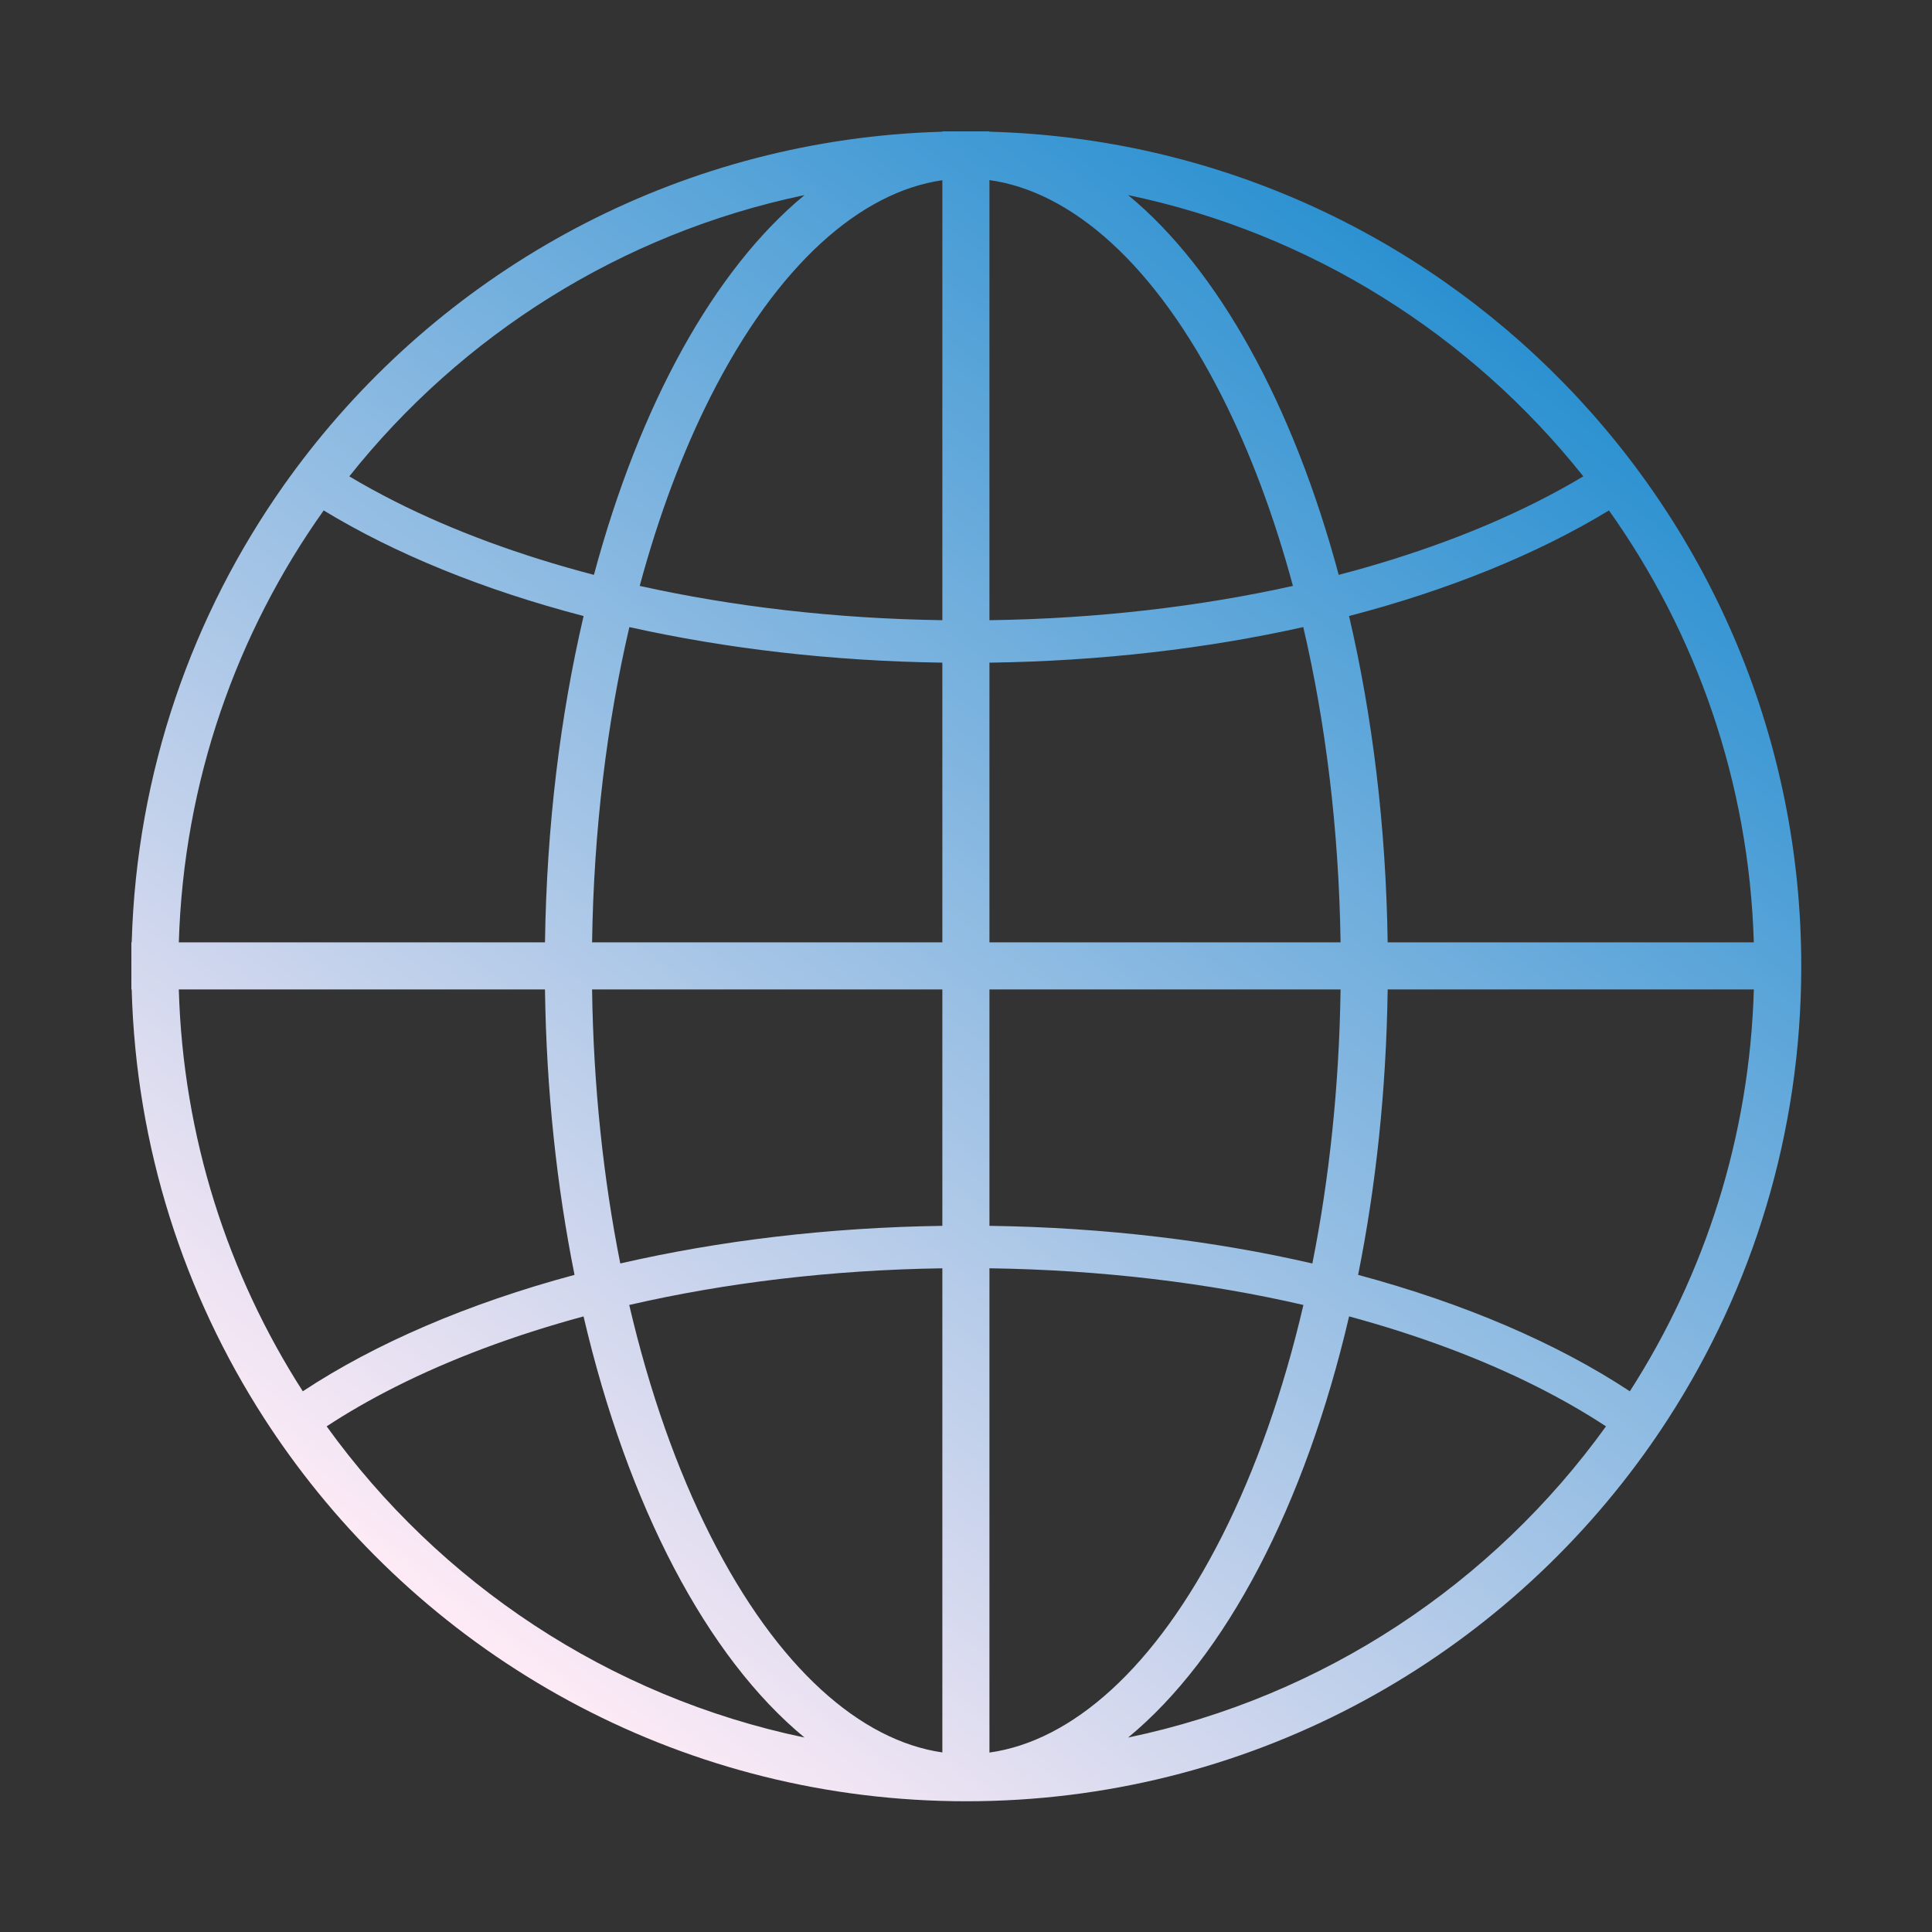
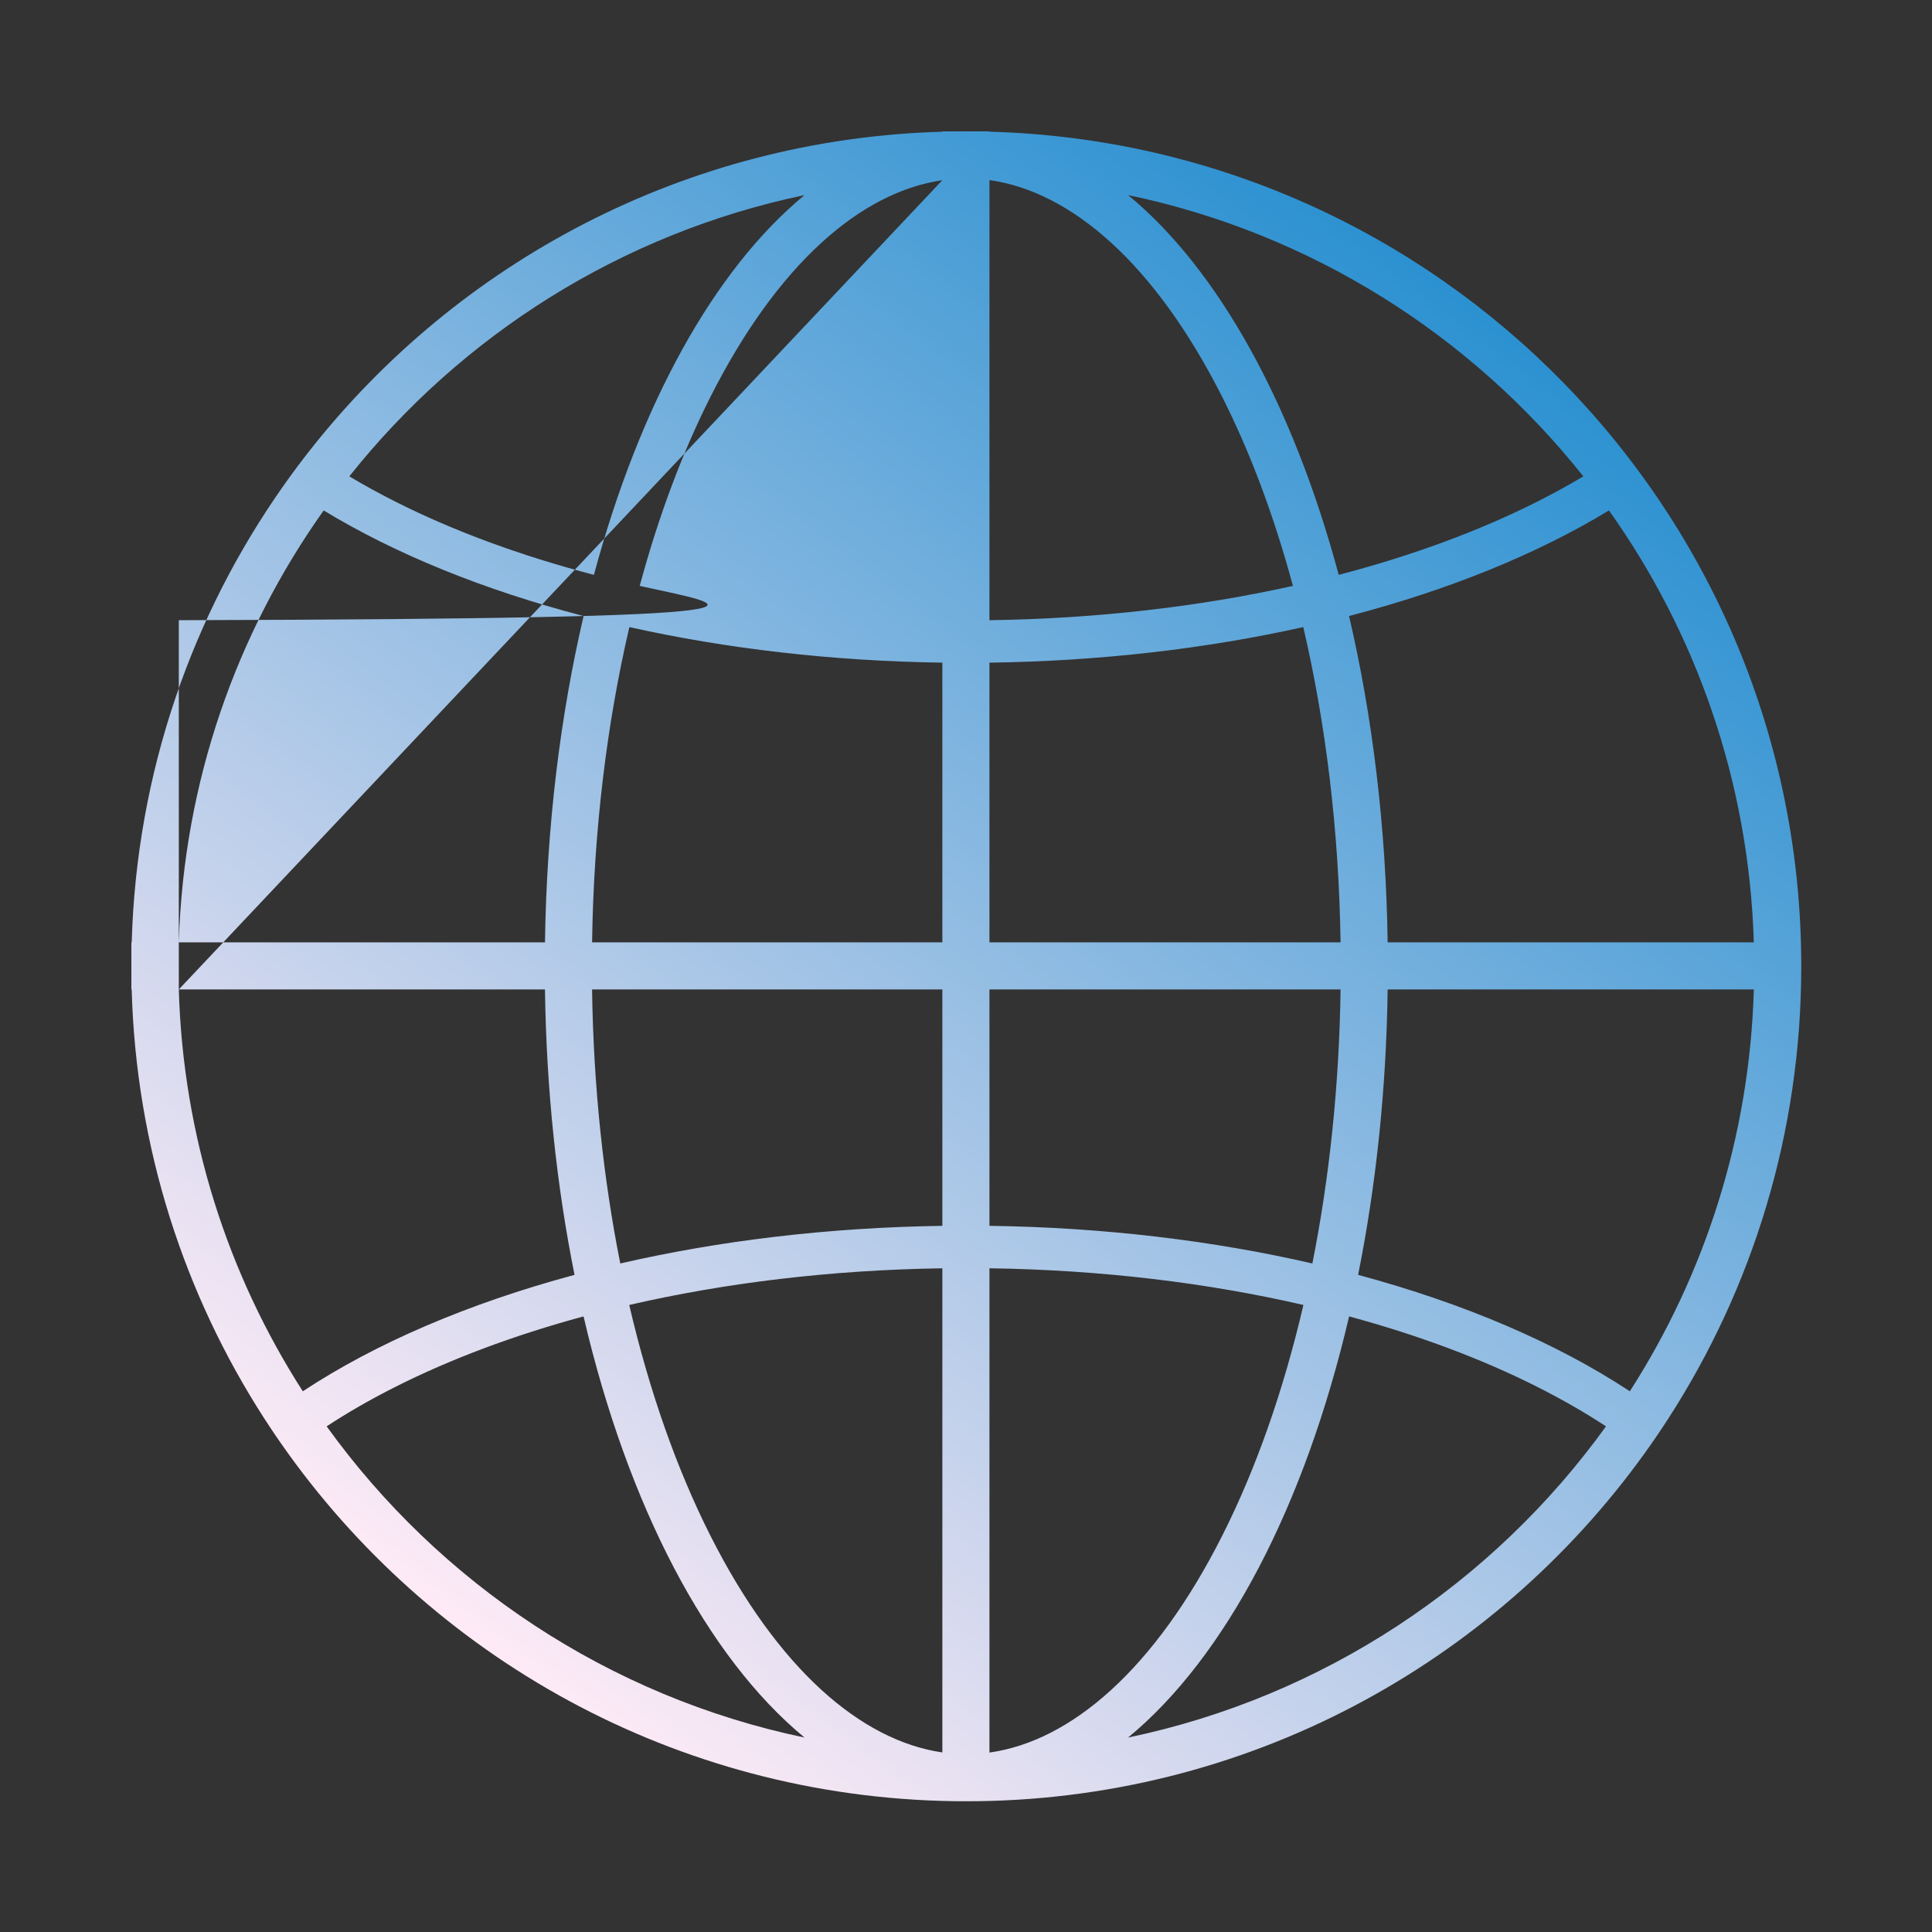
<svg xmlns="http://www.w3.org/2000/svg" fill="none" height="3000" style="fill: none" viewBox="0 0 3000 3000" width="3000">
  <rect x="0" y="0" width="3000" height="3000" fill="#333333" stroke="none" />
-   <path clip-rule="evenodd" d="M204.489 1536.4C211.159 1781.71 285.969 2010.01 410.676 2203.06C422.58 2221.49 434.939 2239.6 447.736 2257.37C683.126 2584.21 1066.96 2797 1500.5 2797H1500.53C1933.98 2796.99 2317.75 2584.27 2553.14 2257.54C2565.34 2240.61 2577.13 2223.38 2588.52 2205.85C2589.12 2204.92 2589.73 2203.99 2590.33 2203.06C2721.1 2000.63 2797 1759.43 2797 1500.5C2797 796.47 2235.84 223.506 1536.41 204.488V204H1463.28V204.524C1064.69 215.76 711.111 406.899 480.872 699.619L480.87 699.618C467.309 716.86 454.175 734.454 441.485 752.385L441.487 752.386C298.585 954.306 211.979 1198.89 204.526 1463.28H204V1536.4H204.489ZM1463.28 1969.41V2721.17C1336.42 2702.79 1207.14 2590.67 1102.97 2384.31C1051.43 2282.22 1008.47 2161.18 977.072 2026.35C1125.05 1992.21 1289.37 1971.95 1463.28 1969.41ZM1536.41 2721.36V1969.39C1710.81 1971.85 1875.57 1992.12 2023.93 2026.34C1992.53 2161.18 1949.57 2282.22 1898.03 2384.31C1793.5 2591.38 1663.69 2703.57 1536.41 2721.36ZM1536.41 1536.4V1903.47C1714.9 1905.92 1884.38 1926.58 2037.84 1961.91C2064.07 1830.26 2079.51 1686.97 2081.63 1536.4H1536.41ZM1463.28 1536.4V1903.49C1285.27 1906.02 1116.24 1926.67 963.164 1961.91C936.936 1830.26 921.493 1686.97 919.368 1536.4H1463.28ZM1536.41 1463.28H2081.62C2079.05 1287.9 2058.41 1122.42 2023.72 973.74C1874.01 1007.11 1709.44 1026.6 1536.41 1028.98V1463.28ZM2154.77 1536.4C2152.62 1692.6 2136.53 1841.91 2108.87 1979.61C2274.03 2024 2417.92 2085.89 2530.82 2160.39C2646.97 1979.41 2716.75 1765.82 2723.36 1536.4H2154.77ZM2723.32 1463.28H2154.75C2152.18 1282.71 2130.97 1111.38 2094.8 956.566C2250.32 916 2387.5 860.01 2498.38 792.603C2633.68 982.981 2715.86 1213.74 2723.32 1463.28ZM1463.28 1463.28H919.387C921.953 1287.91 942.589 1122.42 977.285 973.741C1126.61 1007.03 1290.73 1026.51 1463.28 1028.96V1463.28ZM846.255 1463.28C848.824 1282.71 870.033 1111.38 906.204 956.567C750.679 916.002 613.504 860.012 502.618 792.606C367.321 982.982 285.139 1213.74 277.682 1463.28H846.255ZM277.643 1536.4C284.255 1765.82 354.027 1979.41 470.179 2160.39C583.083 2085.89 726.974 2024 892.132 1979.61C864.471 1841.91 848.38 1692.6 846.236 1536.4H277.643ZM1463.28 279.827V963.042C1295.72 960.596 1137.07 941.7 993.349 909.791C1022.72 800.831 1059.84 702.124 1102.97 616.69C1207.14 410.335 1336.42 298.207 1463.28 279.827ZM1536.41 963.06V279.64C1663.69 297.433 1793.5 409.622 1898.03 616.69C1941.16 702.124 1978.29 800.831 2007.65 909.79C1863.56 941.783 1704.46 960.695 1536.41 963.06ZM2094.88 2044.1C2026.16 2338.44 1903.36 2573.1 1751.73 2698.05C2055.79 2634.59 2318.42 2458.24 2493.78 2214.83C2461.6 2193.68 2426.18 2173.27 2387.56 2153.77C2302.13 2110.64 2203.57 2073.52 2094.88 2044.1ZM507.225 2214.83C682.585 2458.24 945.21 2634.59 1249.27 2698.05C1097.65 2573.1 974.847 2338.44 906.127 2044.1C797.431 2073.52 698.875 2110.64 613.442 2153.77C574.819 2173.27 539.406 2193.68 507.225 2214.83ZM2387.56 778.684C2412.58 766.051 2436.26 753.034 2458.58 739.68C2284.19 520.366 2036.08 362.295 1751.73 302.946C1892.15 418.665 2007.85 628.47 2078.76 892.63C2193.84 862.573 2297.92 823.934 2387.56 778.684ZM1249.27 302.945C1108.85 418.665 993.156 628.471 922.24 892.631C807.158 862.574 703.075 823.934 613.439 778.684C588.417 766.052 564.742 753.035 542.42 739.682C716.812 520.367 964.923 362.295 1249.27 302.945Z" fill="url(#a)" fill-rule="evenodd" />
+   <path clip-rule="evenodd" d="M204.489 1536.4C211.159 1781.71 285.969 2010.01 410.676 2203.06C422.58 2221.49 434.939 2239.6 447.736 2257.37C683.126 2584.21 1066.96 2797 1500.5 2797H1500.53C1933.98 2796.99 2317.75 2584.27 2553.14 2257.54C2565.34 2240.61 2577.13 2223.38 2588.52 2205.85C2589.12 2204.92 2589.73 2203.99 2590.33 2203.06C2721.1 2000.63 2797 1759.43 2797 1500.5C2797 796.47 2235.84 223.506 1536.41 204.488V204H1463.28V204.524C1064.69 215.76 711.111 406.899 480.872 699.619L480.87 699.618C467.309 716.86 454.175 734.454 441.485 752.385L441.487 752.386C298.585 954.306 211.979 1198.89 204.526 1463.28H204V1536.4H204.489ZM1463.28 1969.41V2721.17C1336.42 2702.79 1207.14 2590.67 1102.97 2384.31C1051.43 2282.22 1008.47 2161.18 977.072 2026.35C1125.05 1992.21 1289.37 1971.95 1463.28 1969.41ZM1536.41 2721.36V1969.39C1710.81 1971.85 1875.57 1992.12 2023.93 2026.34C1992.53 2161.18 1949.57 2282.22 1898.03 2384.31C1793.5 2591.38 1663.69 2703.57 1536.41 2721.36ZM1536.41 1536.4V1903.47C1714.9 1905.92 1884.38 1926.58 2037.84 1961.91C2064.07 1830.26 2079.51 1686.97 2081.63 1536.4H1536.41ZM1463.28 1536.4V1903.49C1285.27 1906.02 1116.24 1926.67 963.164 1961.91C936.936 1830.26 921.493 1686.97 919.368 1536.4H1463.28ZM1536.41 1463.28H2081.62C2079.05 1287.9 2058.41 1122.42 2023.72 973.74C1874.01 1007.11 1709.44 1026.6 1536.41 1028.98V1463.28ZM2154.77 1536.4C2152.62 1692.6 2136.53 1841.91 2108.87 1979.61C2274.03 2024 2417.92 2085.89 2530.82 2160.39C2646.97 1979.41 2716.75 1765.82 2723.36 1536.4H2154.77ZM2723.32 1463.28H2154.75C2152.18 1282.71 2130.97 1111.38 2094.8 956.566C2250.32 916 2387.5 860.01 2498.38 792.603C2633.68 982.981 2715.86 1213.74 2723.32 1463.28ZM1463.28 1463.28H919.387C921.953 1287.91 942.589 1122.42 977.285 973.741C1126.61 1007.03 1290.73 1026.51 1463.28 1028.96V1463.28ZM846.255 1463.28C848.824 1282.71 870.033 1111.38 906.204 956.567C750.679 916.002 613.504 860.012 502.618 792.606C367.321 982.982 285.139 1213.74 277.682 1463.28H846.255ZM277.643 1536.4C284.255 1765.82 354.027 1979.41 470.179 2160.39C583.083 2085.89 726.974 2024 892.132 1979.61C864.471 1841.91 848.38 1692.6 846.236 1536.4H277.643ZV963.042C1295.72 960.596 1137.07 941.7 993.349 909.791C1022.72 800.831 1059.84 702.124 1102.97 616.69C1207.14 410.335 1336.42 298.207 1463.28 279.827ZM1536.41 963.06V279.64C1663.69 297.433 1793.5 409.622 1898.03 616.69C1941.16 702.124 1978.29 800.831 2007.65 909.79C1863.56 941.783 1704.46 960.695 1536.41 963.06ZM2094.88 2044.1C2026.16 2338.44 1903.36 2573.1 1751.73 2698.05C2055.79 2634.59 2318.42 2458.24 2493.78 2214.83C2461.6 2193.68 2426.18 2173.27 2387.56 2153.77C2302.13 2110.64 2203.57 2073.52 2094.88 2044.1ZM507.225 2214.83C682.585 2458.24 945.21 2634.59 1249.27 2698.05C1097.65 2573.1 974.847 2338.44 906.127 2044.1C797.431 2073.52 698.875 2110.64 613.442 2153.77C574.819 2173.27 539.406 2193.68 507.225 2214.83ZM2387.56 778.684C2412.58 766.051 2436.26 753.034 2458.58 739.68C2284.19 520.366 2036.08 362.295 1751.73 302.946C1892.15 418.665 2007.85 628.47 2078.76 892.63C2193.84 862.573 2297.92 823.934 2387.56 778.684ZM1249.27 302.945C1108.85 418.665 993.156 628.471 922.24 892.631C807.158 862.574 703.075 823.934 613.439 778.684C588.417 766.052 564.742 753.035 542.42 739.682C716.812 520.367 964.923 362.295 1249.27 302.945Z" fill="url(#a)" fill-rule="evenodd" />
  <defs>
    <linearGradient gradientUnits="userSpaceOnUse" id="a" x1="2376.22" x2="768.146" y1="468.476" y2="2588.42">
      <stop stop-color="#278fd0" />
      <stop offset="1" stop-color="#ffebf6" />
    </linearGradient>
  </defs>
</svg>